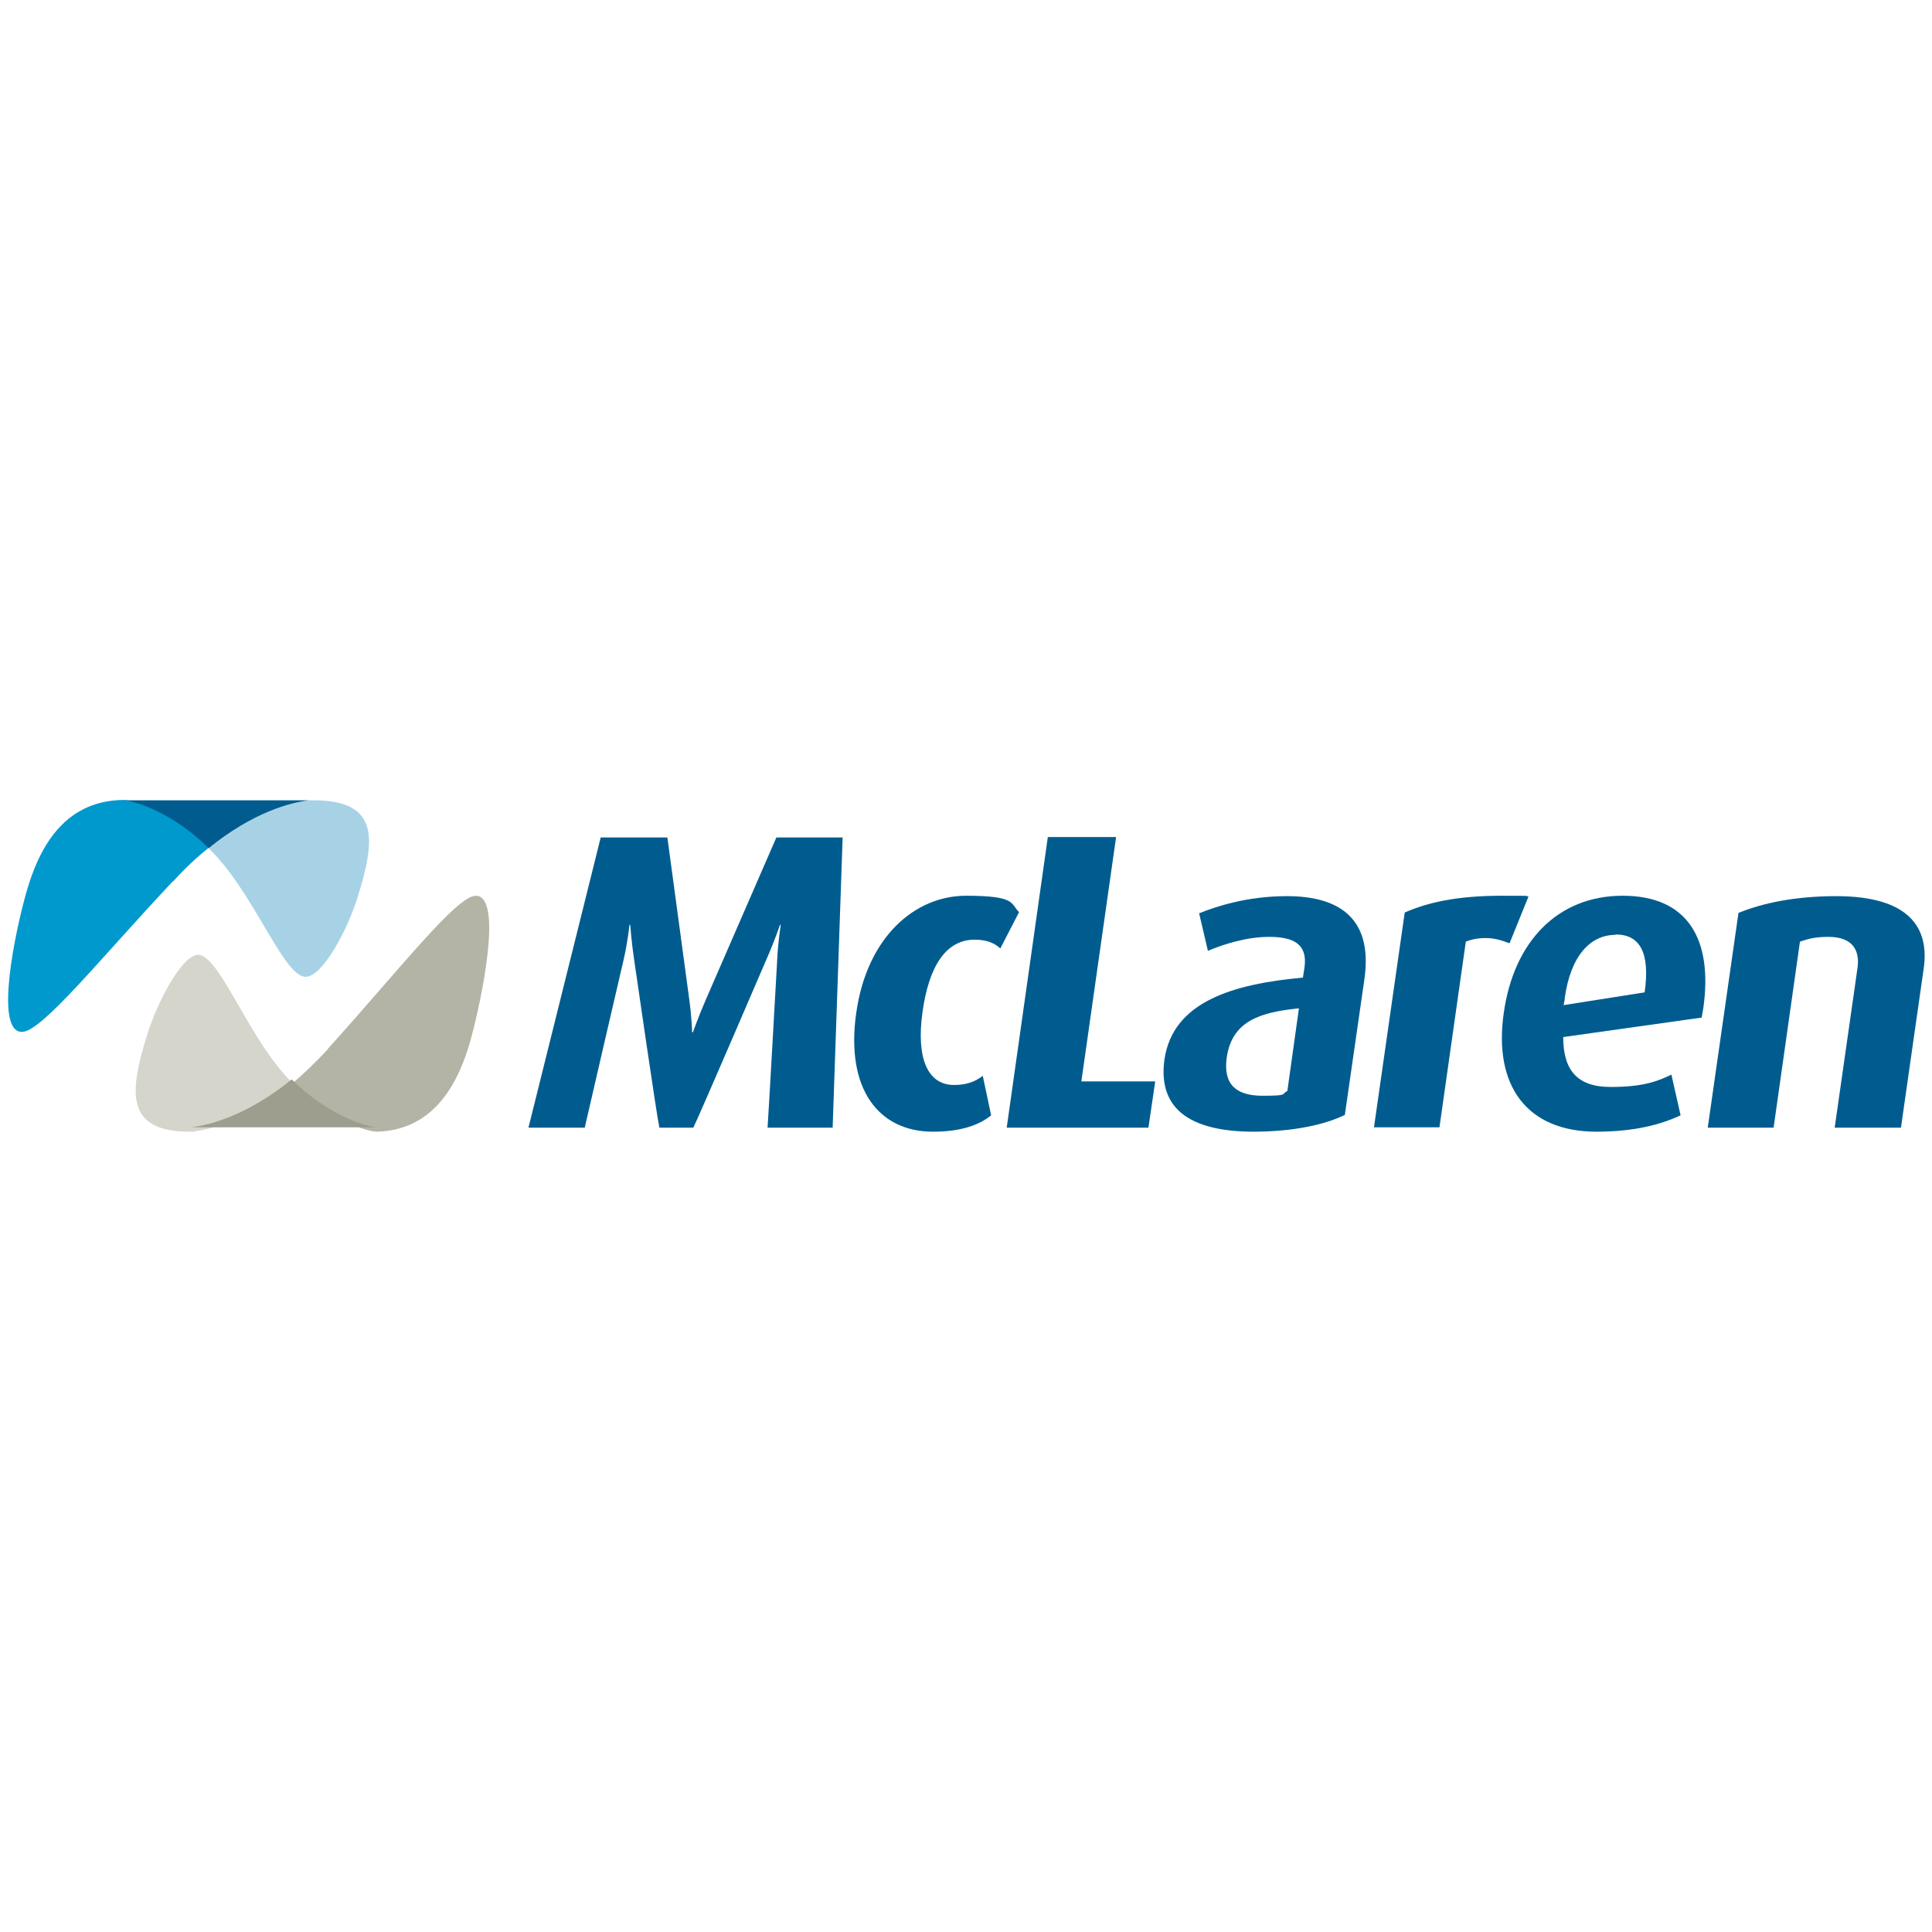
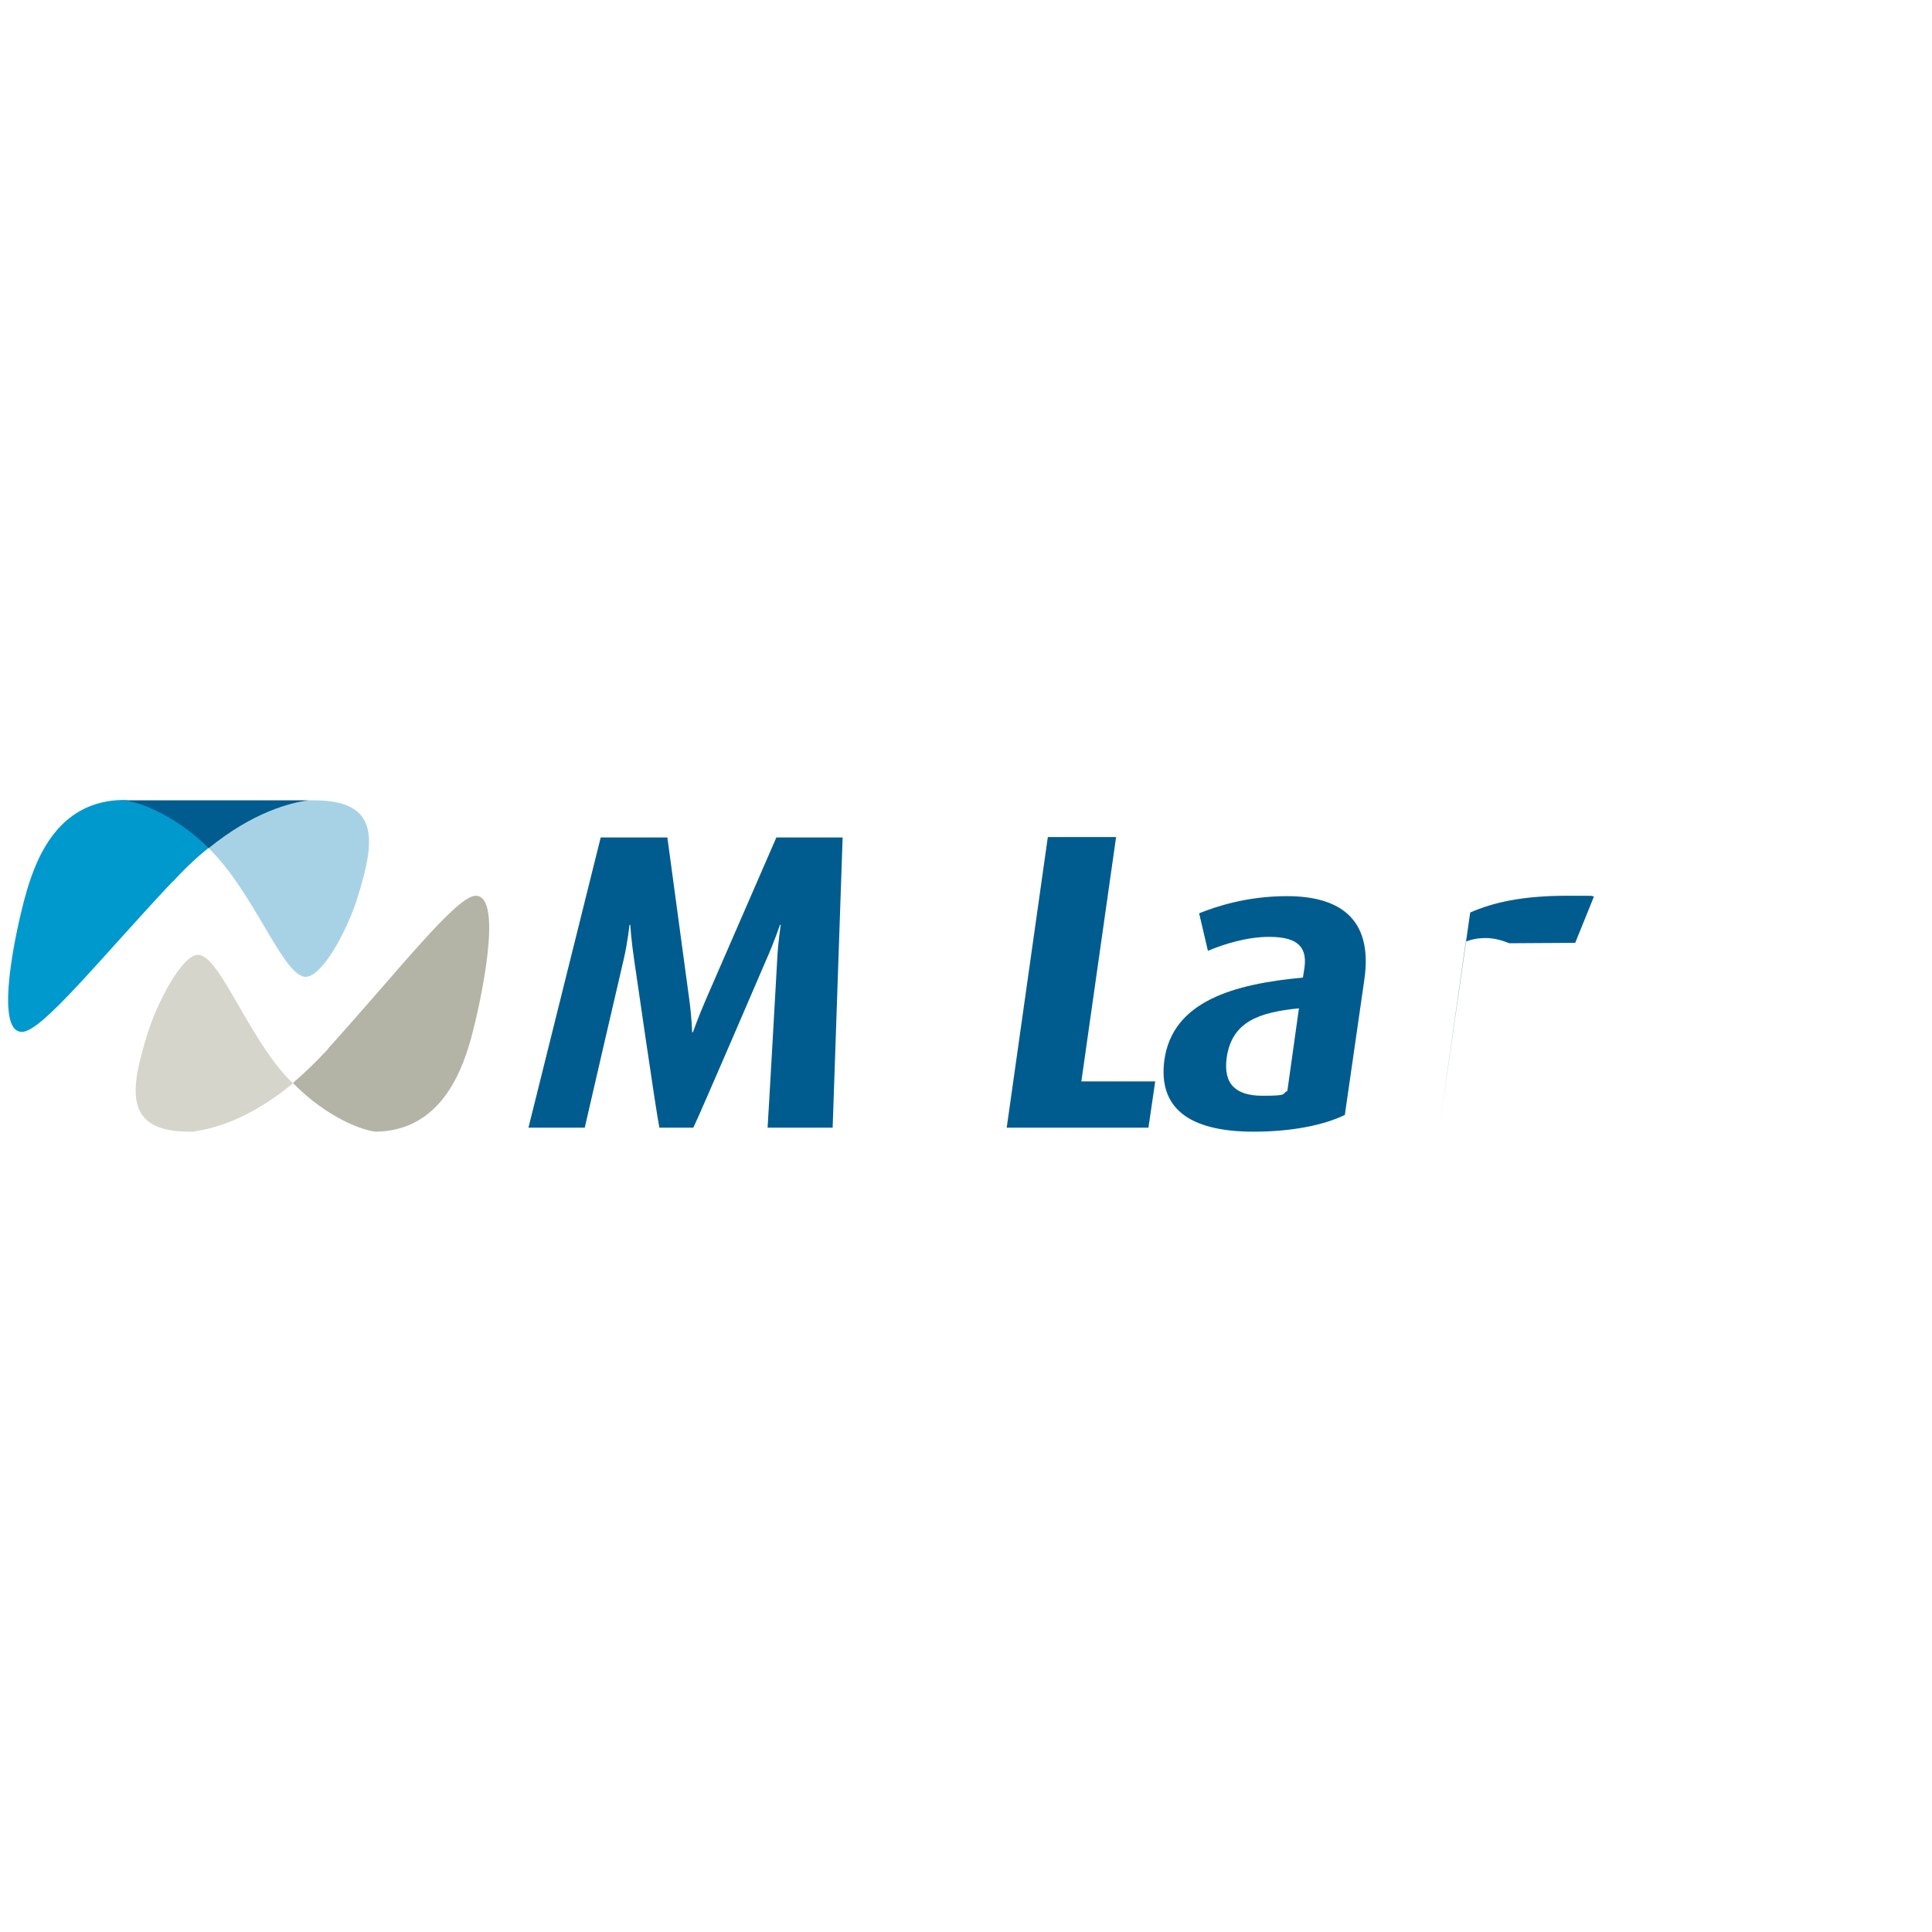
<svg xmlns="http://www.w3.org/2000/svg" fill="none" height="500" viewBox="0 0 500 500" width="500">
  <g clip-rule="evenodd" fill-rule="evenodd">
    <path d="m84.793 271.492c18.494-20.457 33.372-39.674 38.331-39.674 7.129 0 1.55 26.759-1.24 36.987-2.893 10.539-8.989 23.763-24.486 24.073-3.306-.206-12.708-3.513-21.593-12.605 2.893-2.479 5.889-5.372 9.092-8.781" fill="#b4b4a6" />
    <path d="m50.388 292.878c-.827 0-1.343 0-1.343 0-17.047 0-15.394-10.745-10.952-25.106 2.583-8.368 8.782-20.146 12.915-20.663 5.372-.517 12.398 19.424 22.626 30.995.723.827 1.446 1.55 2.17 2.273-11.365 9.402-20.767 11.778-25.416 12.398" fill="#d5d5cb" />
-     <path d="m73.634 291.742c-10.125 0-20.457 0-24.073 0 4.753-.62 14.361-2.996 25.933-12.398 9.092 8.988 18.7 12.191 22.11 12.398-.103 0-.31 0-.413 0z" fill="#9d9e8e" />
    <path d="m44.706 228.099c-18.907 20.146-33.991 39.053-39.054 38.95-7.232 0-1.653-26.346 1.24-36.367 2.996-10.332 9.092-23.453 25.003-23.66 3.409.207 13.018 3.409 22.11 12.398-2.996 2.376-6.096 5.269-9.195 8.679" fill="#0099ce" />
    <path d="m79.937 207.125h1.343c17.357 0 15.704 10.745 11.262 25.106-2.583 8.369-8.885 20.147-13.225 20.56-5.476.517-12.605-19.32-23.143-30.995-.723-.827-1.446-1.55-2.17-2.273 11.572-9.402 21.18-11.778 25.933-12.398z" fill="#a7d2e6" />
    <g fill="#005c8f">
      <path d="m55.864 207.125h24.073c-4.753.62-14.361 2.996-25.933 12.398-9.092-8.989-18.7-12.191-22.11-12.398h.413z" />
      <path d="m198.649 291.845c.206-2.79 2.479-43.29 2.479-43.29.207-4.649.93-9.195.93-9.195h-.207s-1.446 4.339-3.616 9.195c0 0-16.944 39.467-18.803 43.29h-8.782c-.724-3.203-6.509-43.29-6.509-43.29-.724-4.753-1.033-9.195-1.033-9.195h-.207s-.413 4.339-1.55 9.195c0 0-9.298 39.984-10.022 43.29h-14.567l18.7-75.112h17.254l5.682 42.05c.62 4.546.724 8.369.724 8.369h.206s1.343-3.823 3.306-8.369l18.288-42.05h17.15l-2.583 75.112z" />
-       <path d="m241.421 292.878c-13.948 0-22.626-10.951-19.837-30.685 2.79-19.837 15.291-30.375 28.412-30.375 13.122 0 11.468 2.066 13.741 4.236l-4.855 9.402c-1.344-1.24-3.307-2.273-6.613-2.273-7.439 0-11.881 6.819-13.534 18.803-1.653 11.882 1.343 18.804 8.162 18.804 3.203 0 5.476-.826 7.439-2.376l2.169 10.228c-2.893 2.376-7.542 4.236-14.981 4.236" />
      <path d="m260.535 291.845 10.642-75.215h17.667l-8.989 63.23h19.114l-1.756 11.985z" />
      <path d="m336.163 260.953c-10.332 1.034-17.357 3.41-18.701 12.812-.929 6.922 2.48 9.815 9.299 9.815s4.753-.413 6.406-1.24zm-11.675 31.925c-17.047 0-24.796-6.302-23.143-18.597 2.17-15.187 17.977-19.63 35.851-21.283l.413-2.686c.827-6.096-2.996-7.852-9.195-7.852-5.682 0-11.675 1.859-15.807 3.616l-2.273-9.712c4.339-1.756 12.398-4.443 22.729-4.443 13.328 0 22.317 5.58 20.044 21.49l-5.063 35.128c-5.269 2.583-13.534 4.339-23.659 4.339z" />
-       <path d="m390.611 244.113c-2.066-.827-4.029-1.344-6.095-1.344-2.067 0-3.616.31-5.166.93l-6.819 48.043h-16.944l7.955-55.585c5.889-2.583 13.432-4.339 25.106-4.339 11.675 0 4.443.103 6.923.207l-4.856 11.984" />
-       <path d="m418.093 241.943c-6.509 0-11.572 5.372-13.121 16.221 0 .62-.207 1.343-.31 1.963l20.973-3.306c1.447-10.332-1.24-14.981-7.542-14.981zm22.42 21.387-35.955 5.062c0 8.679 3.72 12.915 12.295 12.915s12.295-1.55 15.704-3.203l2.377 10.538c-5.063 2.376-11.882 4.236-21.8 4.236-17.977 0-26.656-11.881-23.97-30.685 2.583-18.494 13.948-30.375 30.789-30.375 16.944 0 23.349 11.365 20.87 29.032-.104.723-.31 1.653-.414 2.376z" />
-       <path d="m474.815 291.845 5.889-41.223c.62-4.133-.723-8.162-7.542-8.162-3.41 0-5.269.516-7.336 1.24l-6.819 48.145h-17.047l7.955-55.584c6.303-2.583 14.775-4.34 25.313-4.34 18.597 0 24.176 7.956 22.626 18.701l-5.889 41.223h-17.047" />
+       <path d="m390.611 244.113c-2.066-.827-4.029-1.344-6.095-1.344-2.067 0-3.616.31-5.166.93l-6.819 48.043l7.955-55.585c5.889-2.583 13.432-4.339 25.106-4.339 11.675 0 4.443.103 6.923.207l-4.856 11.984" />
    </g>
  </g>
</svg>